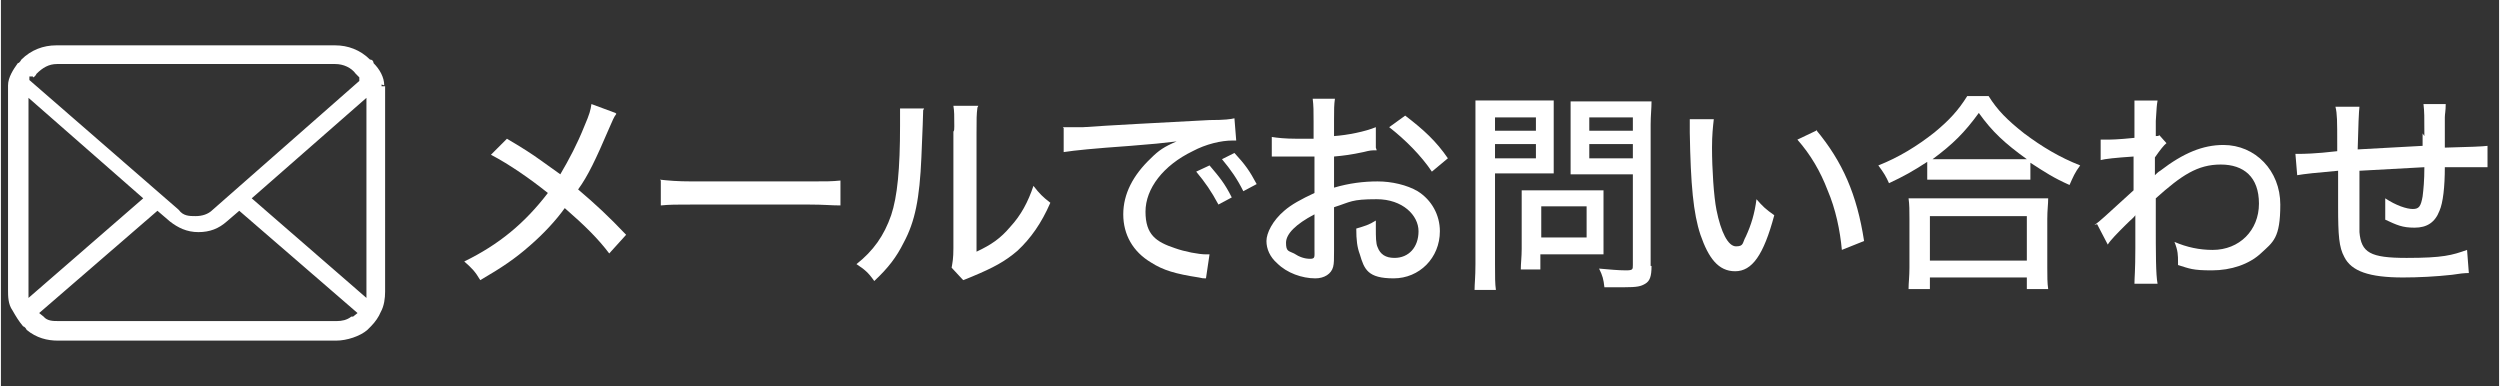
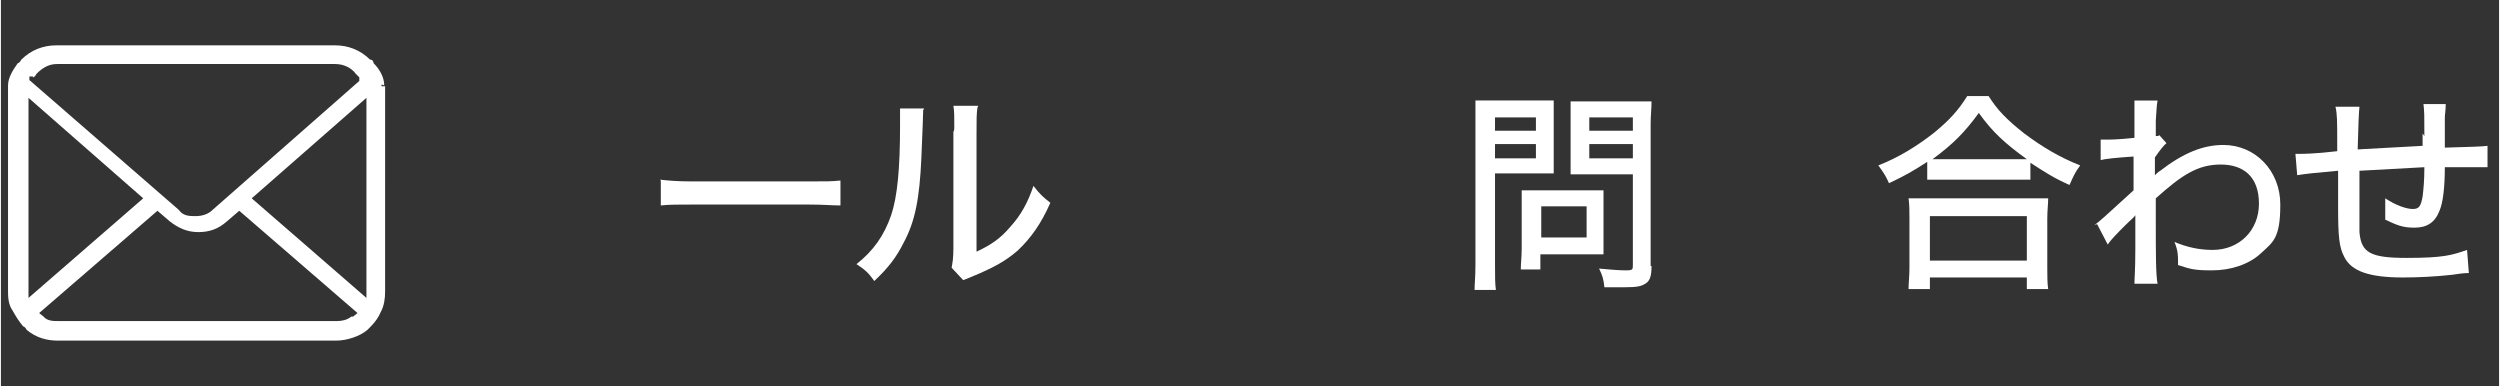
<svg xmlns="http://www.w3.org/2000/svg" id="_レイヤー_1" width="99.1mm" height="15.3mm" version="1.1" viewBox="0 0 280.9 43.4">
  <rect x="0" y="0" width="280.9" height="43.4" fill="#333333" stroke="none" />
  <defs>
    <style>
      .st0 {
        fill: #fff;
      }
    </style>
  </defs>
  <path class="st0" d="M43.1,9.6c0-.9-.5-1.8-1.2-2.5,0,0,0-.4-.4-.4-1.1-1.1-2.5-1.6-3.9-1.6H6.2c-1.4,0-2.8.5-3.9,1.6,0,0-.2.4-.4.4-.5.7-1.1,1.6-1.1,2.5v23c0,.7,0,1.6.5,2.3.4.7.7,1.2,1.2,1.8,0,0,.2,0,.4.4,1.1.9,2.3,1.2,3.5,1.2h31.3c1.2,0,2.7-.5,3.5-1.2l.4-.4c.5-.5.9-1.1,1.1-1.6h0c.4-.7.5-1.6.5-2.3V9.7h-.4v-.2ZM3.6,8.7s.2,0,.4-.4c.7-.7,1.4-1.1,2.3-1.1h31.3c.9,0,1.8.4,2.3,1.1l.4.4v.4l-16.5,14.5c-.5.5-1.2.7-1.9.7s-1.4,0-1.9-.7L3.2,9v-.4s.4,0,.4,0ZM3.1,32.7h0V11l12.9,11.3-12.9,11.2v-.7ZM39.4,35.6c-.5.4-1.1.5-1.6.5H6.4c-.5,0-1.2,0-1.6-.5l-.5-.4,13.3-11.5,1.4,1.2c.9.7,1.9,1.2,3.2,1.2s2.3-.4,3.2-1.2l1.4-1.2,13.3,11.5-.5.4h-.2ZM41.1,32.6h0v.9l-12.9-11.2,12.9-11.3v21.6Z" />
  <g>
-     <path class="st0" d="M69.2,12.8c-.3.4-.4.7-.8,1.6-1.5,3.5-2.4,5.4-3.5,6.9,2,1.7,3.4,3,5.4,5.1l-1.9,2.1c-1.2-1.6-2.7-3.1-5-5.1-1,1.4-2.4,2.9-3.9,4.2-1.7,1.5-3.2,2.5-5.6,3.9-.6-1-.9-1.3-1.8-2.1,3.9-1.9,6.8-4.3,9.4-7.7-2-1.6-4.3-3.2-6.4-4.3l1.8-1.8c1.7,1,2.8,1.7,3.9,2.5l2.1,1.5c1-1.7,1.9-3.4,2.7-5.4.6-1.4.7-1.8.8-2.5l2.7,1Z" />
    <path class="st0" d="M74.1,20.2c.9.1,1.9.2,3.7.2h13c2.1,0,2.6,0,3.6-.1v2.8c-1.1,0-1.8-.1-3.6-.1h-12.9c-2,0-2.7,0-3.7.1v-2.8Z" />
    <path class="st0" d="M103.7,12.4q0,.6-.2,5.3c-.2,4.6-.7,7.2-2,9.6-.8,1.6-1.7,2.8-3.3,4.3-.7-1-1.1-1.3-2-1.9,1.9-1.5,3.1-3.2,3.9-5.5.7-2.1,1-5.2,1-10.1s0-1.3,0-1.9h2.7ZM109.8,12.1c-.1.8-.1,1.2-.1,2.9v13.3c1.7-.8,2.7-1.5,3.8-2.8,1.2-1.3,2-2.8,2.6-4.6.7.9,1,1.2,1.9,1.9-1,2.3-2.2,4-3.7,5.4-1.4,1.2-2.7,1.9-5.1,2.9-.5.2-.7.3-1,.4l-1.3-1.4c.1-.6.2-1,.2-2.2v-13.1c.1-.1.1-.3.1-.6,0-1.2,0-1.7-.1-2.3h2.8Z" />
-     <path class="st0" d="M119.4,14.3c.4,0,.7,0,.9,0,.4,0,.8,0,1.4,0,2.8-.2,8.5-.5,14.2-.8,1.7,0,2.4-.1,2.8-.2l.2,2.5c-.2,0-.3,0-.4,0-1.3,0-3,.4-4.5,1.2-3.3,1.6-5.3,4.2-5.3,6.8s1.2,3.4,3.3,4.1c1.1.4,2.7.7,3.5.7s.2,0,.4,0l-.4,2.7c-.3,0-.4,0-.8-.1-2.6-.4-4-.8-5.4-1.7-2-1.2-3.1-3.1-3.1-5.4s1.1-4.4,3.1-6.3c.9-.9,1.5-1.3,2.9-1.9-1.7.2-2.6.3-5.2.5-4.2.3-6.2.5-7.5.7v-2.7ZM135.9,18.6c1.1,1.3,1.7,2,2.5,3.6l-1.5.8c-.8-1.5-1.5-2.5-2.5-3.7l1.5-.7ZM138.7,17.2c1.2,1.3,1.7,2,2.5,3.5l-1.5.8c-.7-1.4-1.4-2.4-2.4-3.6l1.4-.7Z" />
-     <path class="st0" d="M154.7,16.9c-.6,0-.7,0-1.5.2-1.4.3-2.2.4-3.3.5v3.5c1.7-.5,3.3-.7,4.9-.7s3.3.4,4.5,1.1c1.6,1,2.5,2.7,2.5,4.5,0,3-2.3,5.3-5.2,5.3s-3.3-1-3.8-2.7c-.3-.8-.4-1.6-.4-2.9,1-.3,1.4-.4,2.2-.9,0,.5,0,.6,0,.9,0,.9,0,1.7.2,2.1.3.8.9,1.2,1.9,1.2,1.6,0,2.7-1.2,2.7-3s-1.8-3.6-4.7-3.6-2.9.3-4.8.9v4.9c0,1,0,1.4-.1,1.8-.2.8-1,1.3-2,1.3-1.5,0-3.2-.6-4.3-1.7-.8-.7-1.2-1.6-1.2-2.5s.7-2.3,2-3.4c.8-.7,1.9-1.3,3.4-2v-4.1q-.2,0-1,0c-.4,0-.7,0-1.4,0s-1.1,0-1.3,0c-.3,0-.5,0-.6,0s-.3,0-.5,0v-2.2c.6.1,1.5.2,2.8.2s.6,0,1,0c.6,0,.7,0,.9,0v-1.9c0-1.2,0-1.8-.1-2.6h2.5c-.1.7-.1,1.2-.1,2.4v1.8c1.5-.1,3.5-.5,4.7-1v2.3ZM147.7,24.1c-2.1,1.1-3.2,2.2-3.2,3.2s.3.9.9,1.2c.6.4,1.2.6,1.8.6s.5-.2.5-1.1v-3.9ZM160.9,19.3c-1.2-1.8-3-3.6-4.8-5l1.8-1.3c2.1,1.6,3.5,2.9,4.8,4.8l-1.8,1.5Z" />
    <path class="st0" d="M168,29.7c0,1.4,0,2.2.1,2.9h-2.4c0-.7.1-1.4.1-2.9v-15.7c0-1.2,0-1.9,0-2.7.7,0,1.3,0,2.5,0h3.9c1.2,0,1.8,0,2.4,0,0,.7,0,1.3,0,2.3v3.7c0,1,0,1.7,0,2.2-.6,0-1.4,0-2.3,0h-4.3v10.3ZM168,14.7h4.6v-1.5h-4.6v1.5ZM168,17.8h4.6v-1.6h-4.6v1.6ZM180.2,27c0,.6,0,1.1,0,1.6-.5,0-.9,0-1.6,0h-5.5v1.7h-2.2c0-.7.1-1.4.1-2.3v-5c0-.6,0-1.1,0-1.6.5,0,1,0,1.7,0h5.7c.7,0,1.3,0,1.8,0,0,.5,0,.9,0,1.6v4.2ZM173.2,26.7h5.1v-3.5h-5.1v3.5ZM185.6,29.9c0,1.2-.2,1.7-.7,2-.5.3-.9.4-2.4.4s-.7,0-2.2,0c-.1-.9-.2-1.3-.6-2.1,1.1.1,2.2.2,3,.2s.8-.1.8-.6v-10.2h-4.7c-.9,0-1.7,0-2.3,0,0-.6,0-1.2,0-2.2v-3.7c0-.9,0-1.6,0-2.3.7,0,1.2,0,2.4,0h4.2c1.2,0,1.8,0,2.5,0,0,.8-.1,1.6-.1,2.6v15.9ZM178.6,14.7h4.9v-1.5h-4.9v1.5ZM178.6,17.8h4.9v-1.6h-4.9v1.6Z" />
-     <path class="st0" d="M192.6,13.4c-.1.9-.2,1.8-.2,3.2,0,2.4.2,5.5.5,7,.5,2.5,1.3,4.1,2.2,4.1s.7-.4,1.1-1.1c.6-1.3,1-2.6,1.2-4.2.7.8,1,1.1,2,1.8-1.2,4.5-2.5,6.3-4.4,6.3s-3-1.5-3.9-4.1c-.8-2.4-1.1-5.6-1.2-11.5,0-.8,0-1,0-1.5h2.8ZM204.1,14.6c3,3.6,4.6,7.3,5.4,12.5l-2.5,1c-.2-2.2-.7-4.6-1.6-6.7-.8-2.1-1.9-4-3.4-5.7l2.1-1Z" />
    <path class="st0" d="M216.6,18.2c-1.7,1.1-2.6,1.6-4.3,2.4-.3-.7-.6-1.2-1.2-2,2.3-.9,4.4-2.2,6.3-3.7,1.7-1.4,2.7-2.5,3.7-4.1h2.4c1,1.6,2.1,2.7,4,4.2,2,1.5,4,2.7,6.3,3.6-.6.8-.8,1.3-1.2,2.2-1.8-.8-2.7-1.4-4.4-2.5v1.9c-.6,0-1.2,0-2.1,0h-7.5c-.7,0-1.4,0-2,0v-1.9ZM214.5,32.5c0-.7.1-1.4.1-2.4v-5.5c0-.9,0-1.6-.1-2.3.5,0,1.1,0,2,0h11.7c.9,0,1.5,0,2,0,0,.7-.1,1.3-.1,2.3v5.5c0,1,0,1.7.1,2.4h-2.4v-1.3h-10.9v1.3h-2.4ZM216.9,29.3h10.9v-5h-10.9v5ZM226.1,17.9c.7,0,1.2,0,1.7,0-2.5-1.8-3.9-3.1-5.4-5.2-1.6,2.2-2.9,3.5-5.2,5.2.5,0,.9,0,1.5,0h7.5Z" />
    <path class="st0" d="M235.4,25.3c.6-.4,1.1-.9,4.4-3.9,0-1.7,0-1.8,0-3.8q-3,.2-3.7.4v-2.3c.2,0,.4,0,.6,0,.4,0,1.3,0,3.2-.2,0-.9,0-2.1,0-3.1s0-.6,0-1.1h2.6c-.1.6-.1.7-.2,2.3q0,.4,0,1.2t0,.5c.2,0,.3,0,.4-.1l.8.9q-.4.3-1.3,1.6,0,.3,0,1c0,.1,0,.4,0,.7,0,0,0,.1,0,.3.1-.1.4-.4.6-.5,2.6-2,4.8-2.9,7.1-2.9,3.6,0,6.4,2.9,6.4,6.7s-.8,4.2-2.2,5.5c-1.3,1.2-3.3,1.9-5.5,1.9s-2.5-.2-3.8-.6c0-.1,0-.2,0-.3,0-.8,0-1.3-.4-2.3,1.4.6,2.8.9,4.3.9,3,0,5.2-2.2,5.2-5.2s-1.7-4.4-4.3-4.4-4.4,1.2-7.3,3.8v2.6c0,3.6,0,6,.2,7h-2.6c0-.7.1-1.4.1-4v-2.3c0-.7,0-1.2,0-1.5,0,0,0,0,0,.1-.2.3-.4.4-1.1,1.1-.9.9-1.7,1.7-2,2.2l-1.2-2.3Z" />
    <path class="st0" d="M272.5,15.3c0-2.3,0-2.7-.1-3.6h2.5c0,.8-.1,1.1-.1,1.5v.3c0,.5,0,.5,0,1.5s0,.6,0,1.1v.5q4.1-.1,4.8-.2v2.4c-.6,0-.8,0-1.3,0s-2.2,0-3.5,0c0,2.2-.2,4-.6,4.9-.5,1.3-1.4,1.9-2.8,1.9s-2-.3-3.3-.9c0-.6,0-.8,0-1.2s0-.7,0-1.2c1.2.8,2.4,1.2,3.1,1.2s.9-.3,1.1-1.4c.1-.8.2-1.8.2-3.3q-3.9.2-7.3.4v.5q0,.1,0,1.2v.7c0,1.3,0,3.9,0,4.5.2,2.3,1.2,2.9,5.3,2.9s5.1-.3,6.8-.9l.2,2.6q-.7,0-1.9.2c-1.8.2-3.8.3-5.5.3-3.8,0-5.8-.7-6.6-2.3-.6-1.1-.7-2.4-.7-5.7v-4q-3.5.3-4.6.5l-.2-2.4c.3,0,.5,0,.6,0s1.6,0,4.1-.3c0-.4,0-.6,0-.8,0-2.6,0-3.4-.2-4.2h2.7q-.1.8-.2,4.8,3.7-.2,7.3-.4v-1.4Z" />
  </g>
</svg>